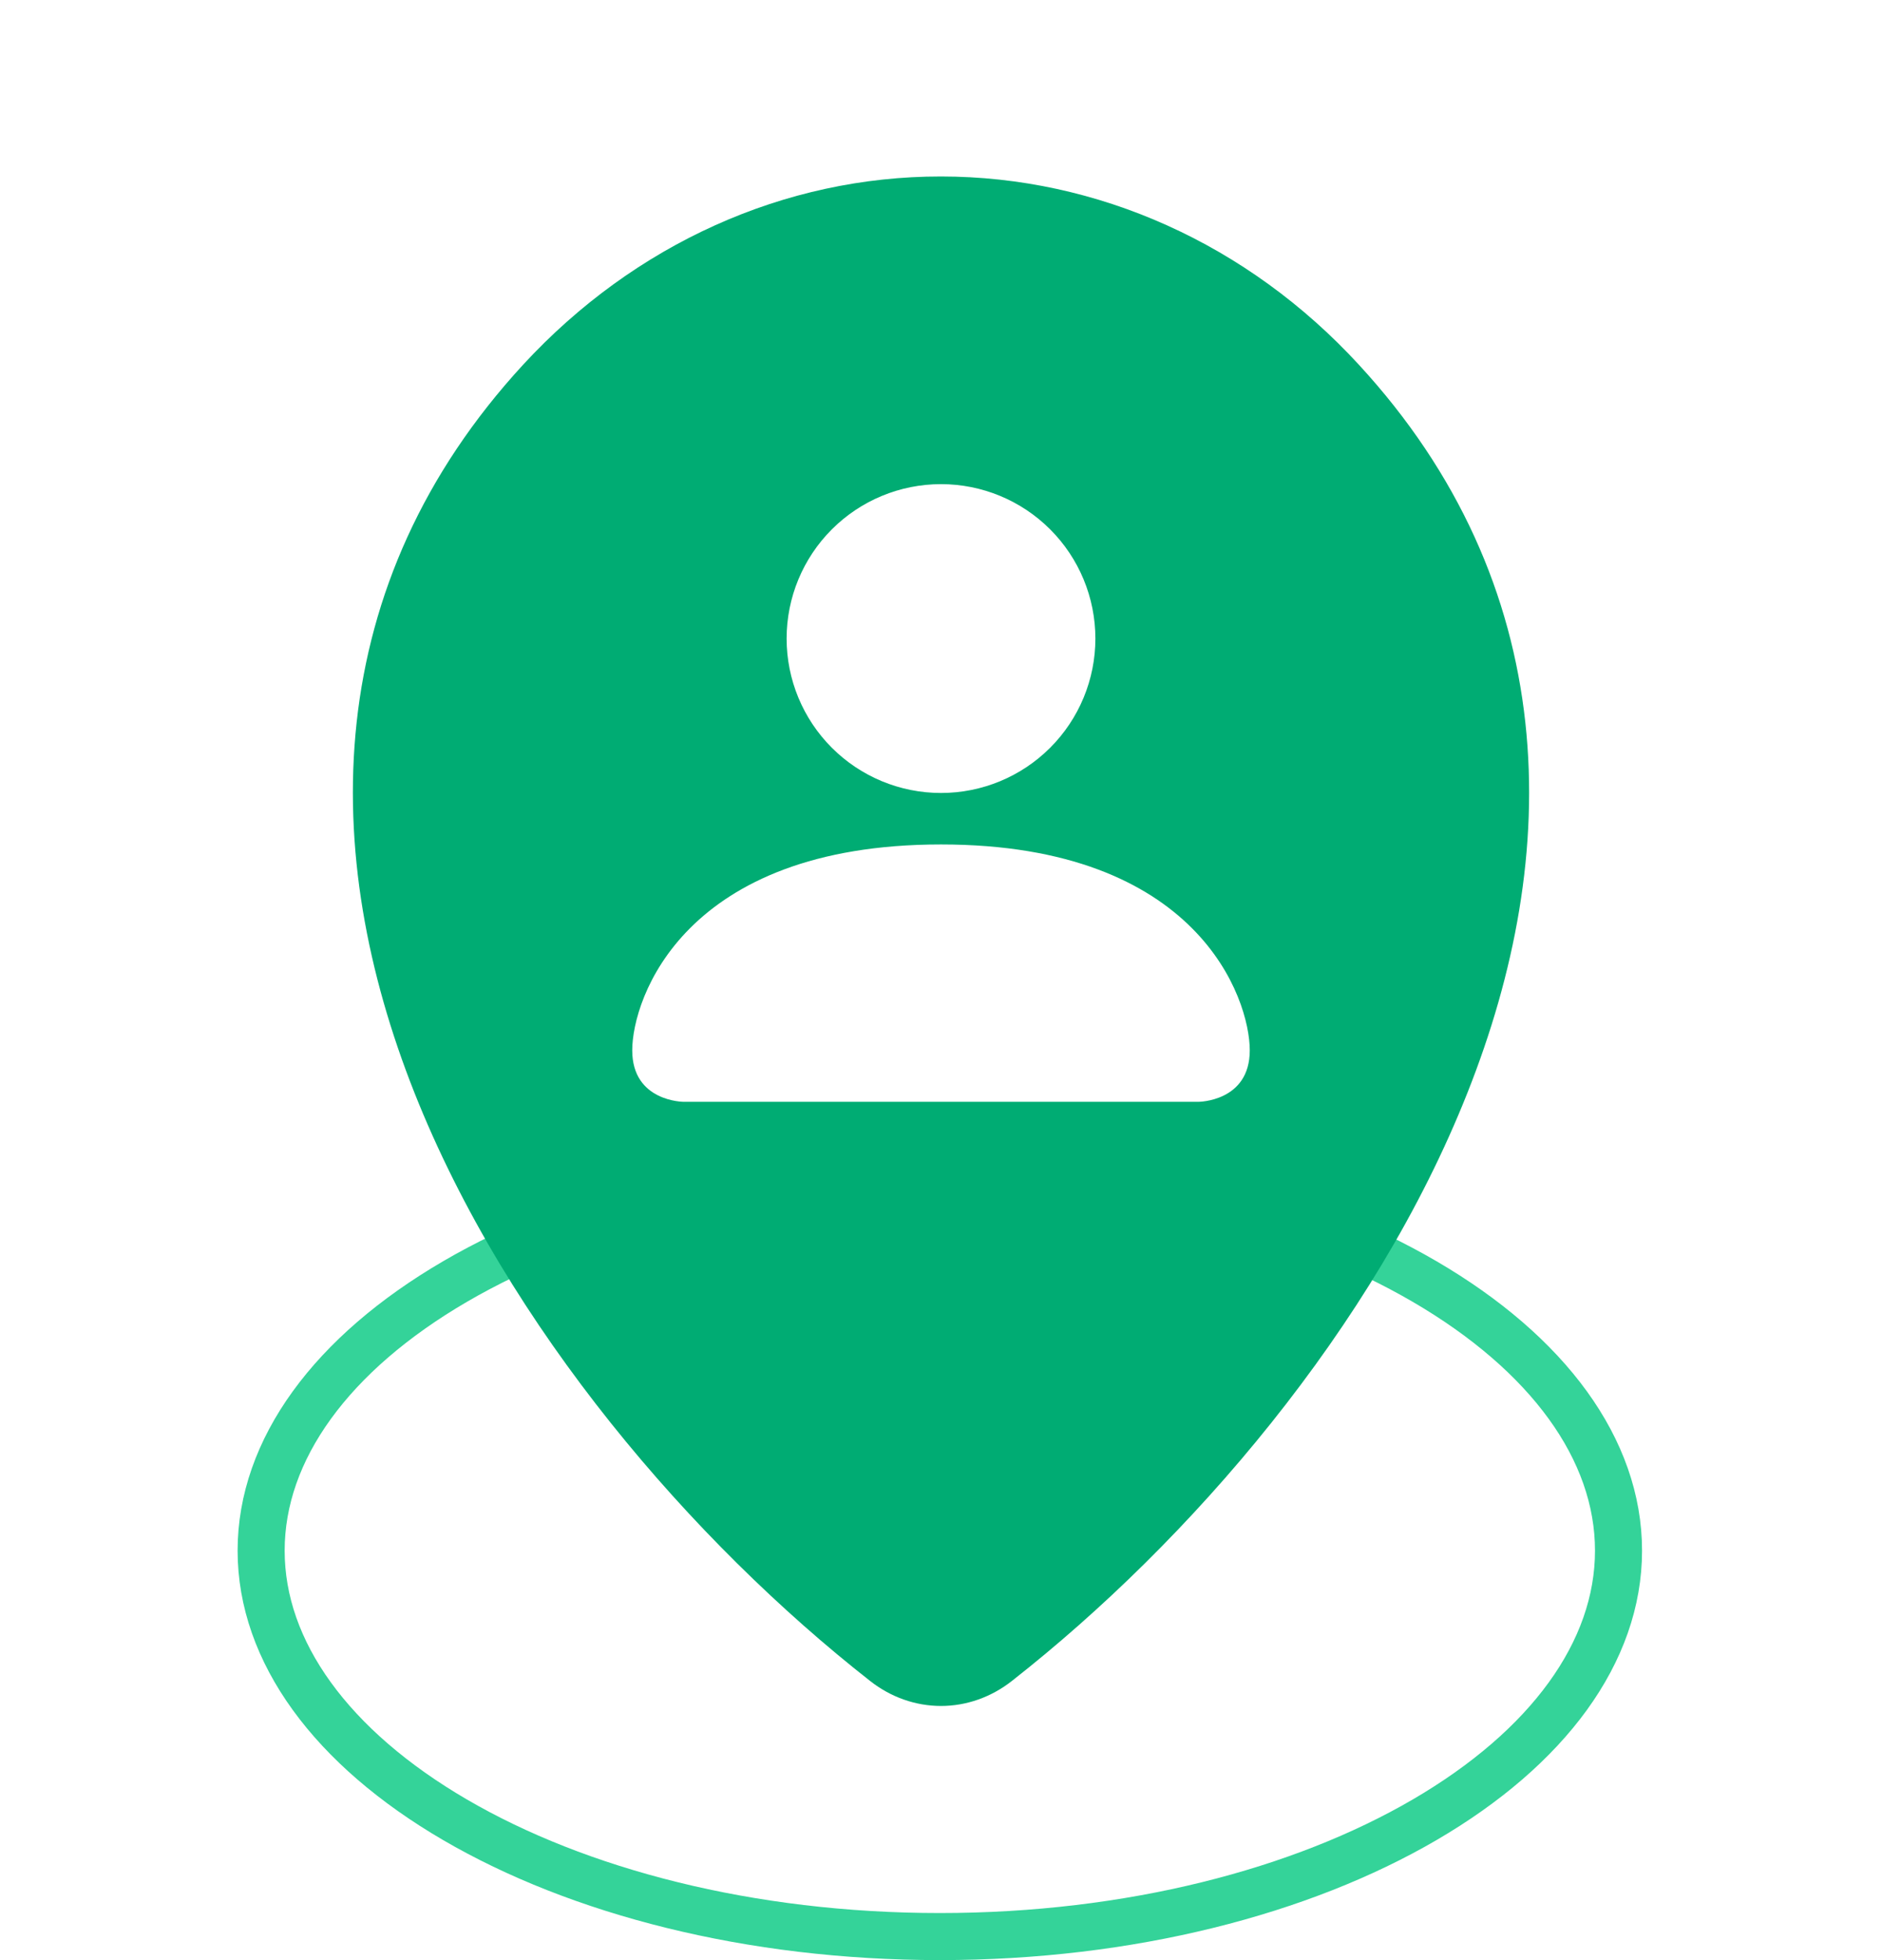
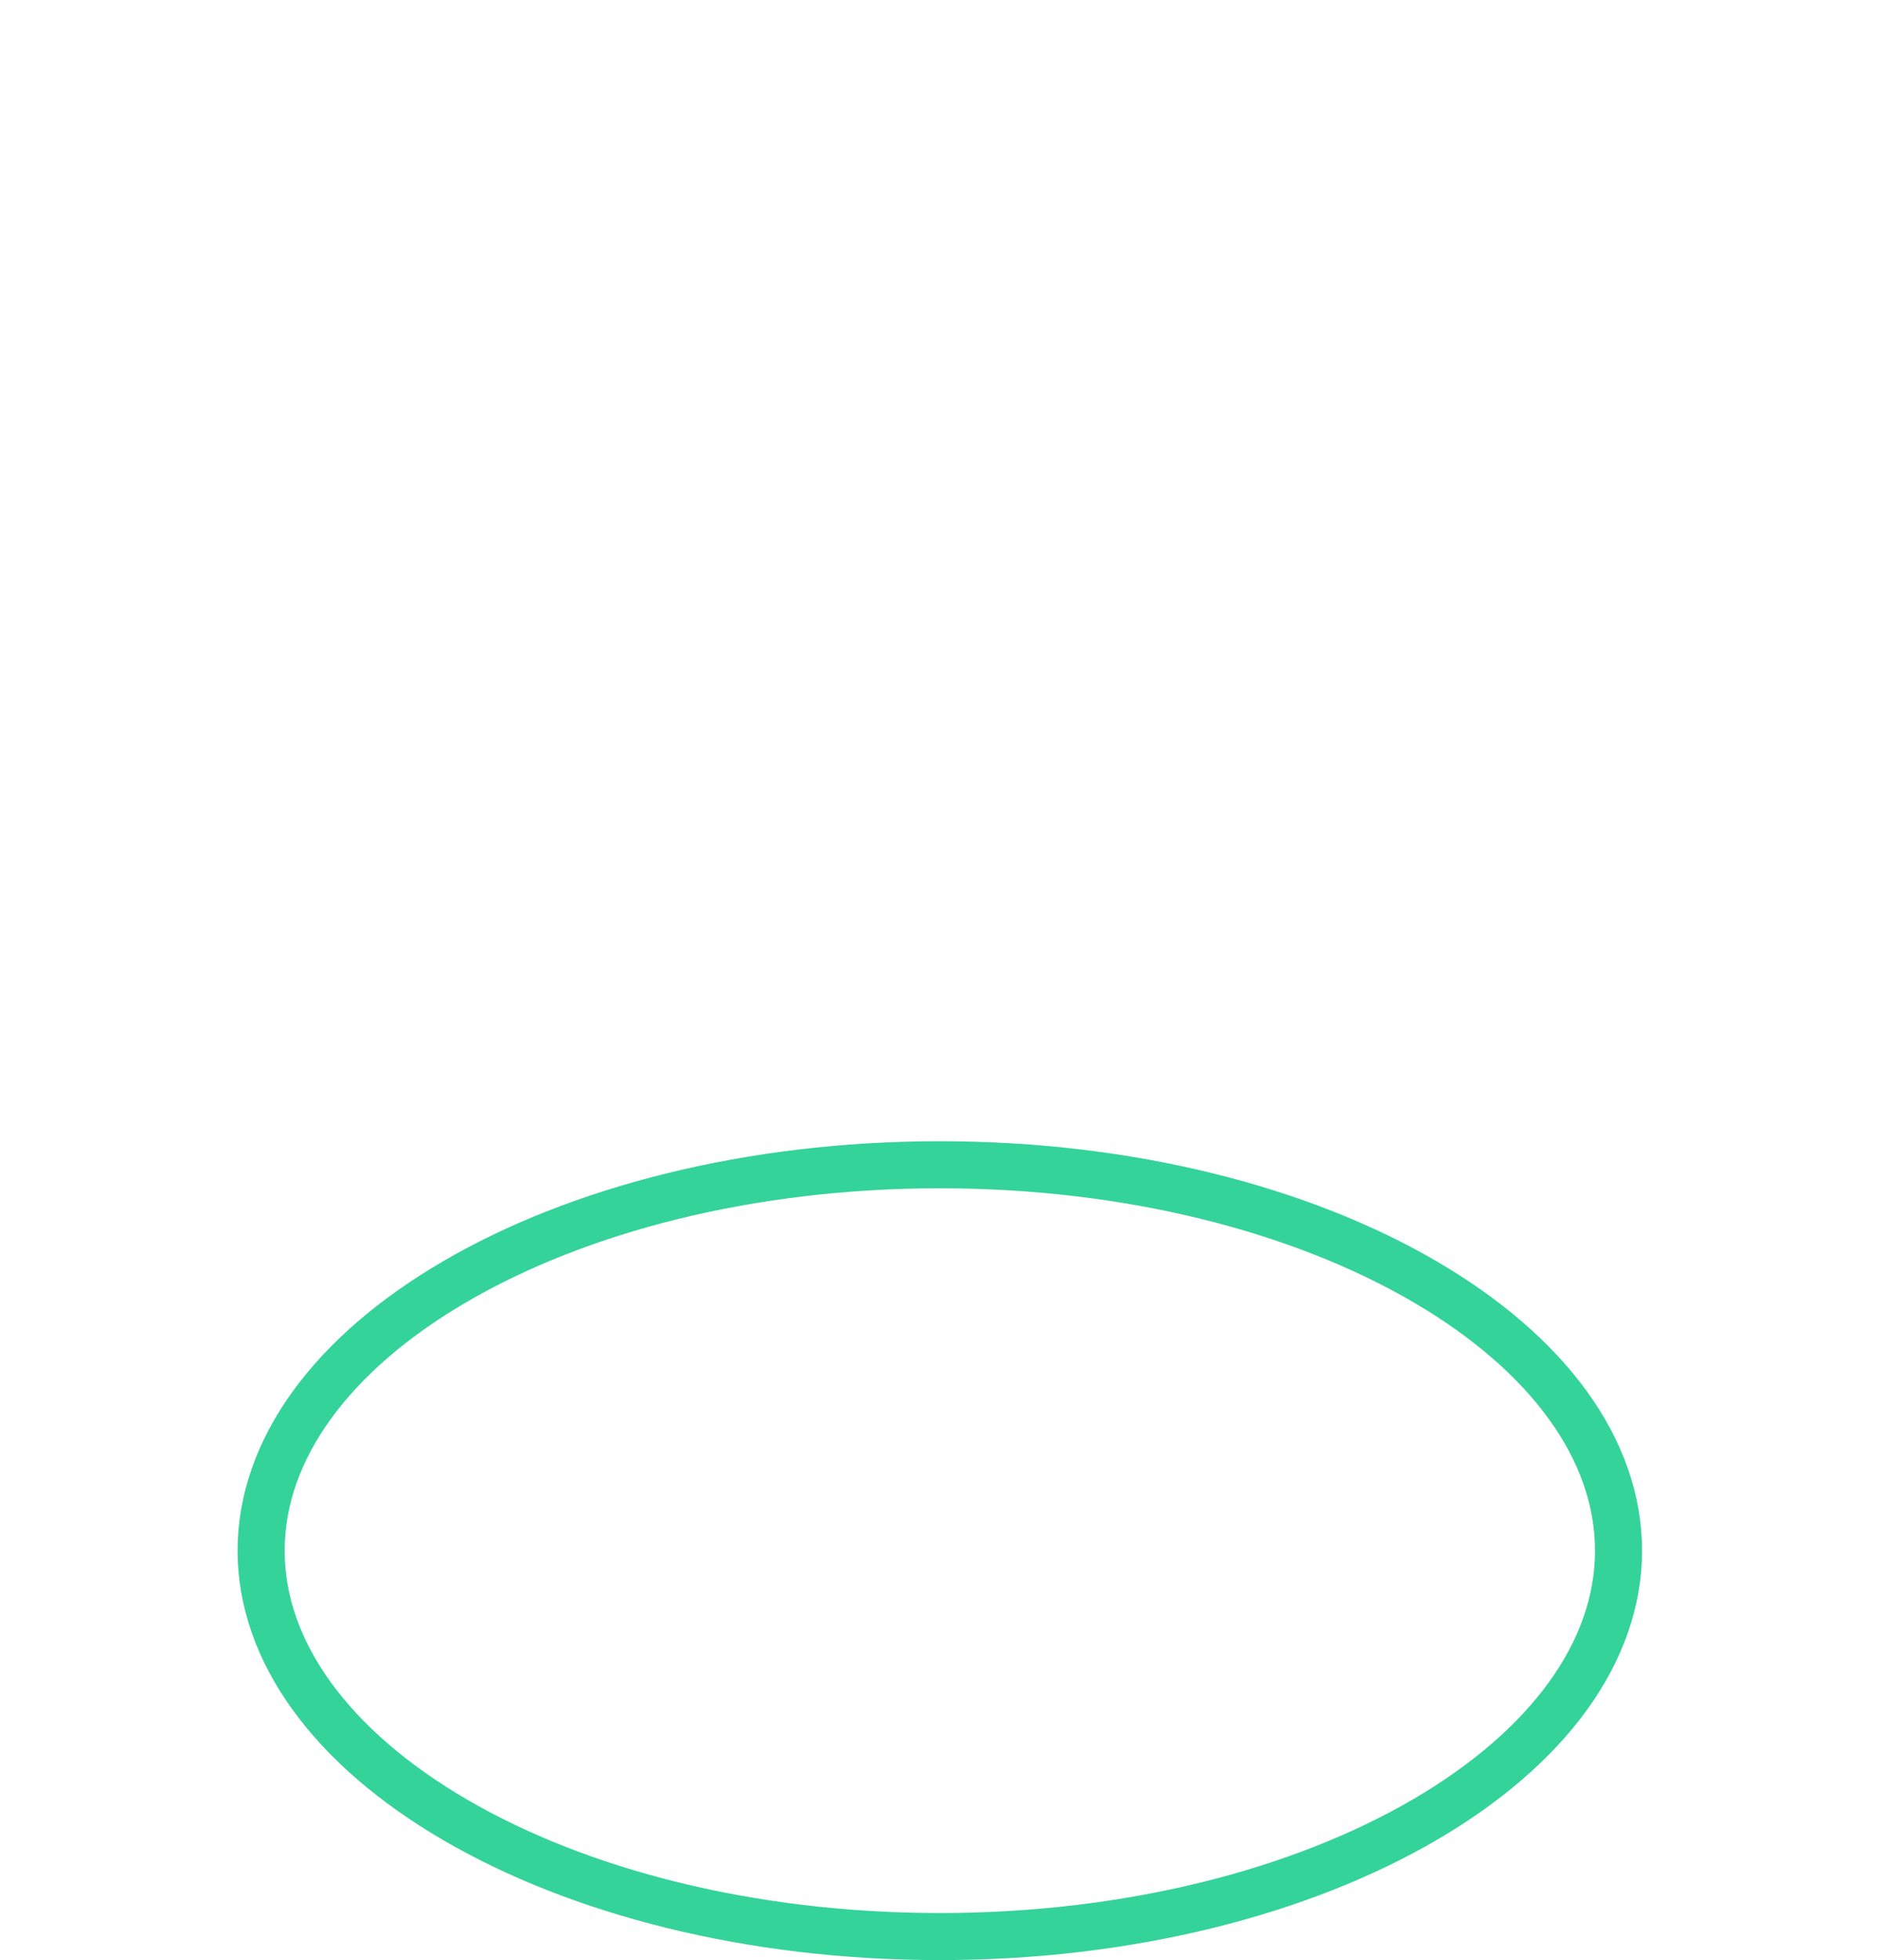
<svg xmlns="http://www.w3.org/2000/svg" width="800" height="833" viewBox="0 0 800 833" fill="none">
  <path d="M399.5 495C480.477 495 553.299 514.154 605.535 544.603C658.018 575.195 688 615.988 688 659C688 702.012 658.018 742.805 605.535 773.397C553.299 803.846 480.477 823 399.5 823C318.523 823 245.701 803.846 193.465 773.397C140.982 742.805 111 702.012 111 659C111 615.988 140.982 575.195 193.465 544.603C245.701 514.154 318.523 495 399.5 495Z" stroke="#34D399" stroke-width="20" />
-   <path d="M399.994 75C466.539 75 530.417 103.7 577.567 154.932C620.264 201.265 642.506 253.131 648.385 306.997C654.233 360.396 643.778 413.995 623.839 464.261C584.264 564.259 505.599 655.192 430.146 714.357C421.351 721.279 410.808 725 399.994 725C389.18 725 378.637 721.279 369.843 714.357C294.389 655.192 215.725 564.226 176.119 464.261C156.21 413.995 145.786 360.396 151.604 306.964C157.482 253.131 179.725 201.298 222.421 154.932C269.759 103.648 333.552 74.932 399.994 75ZM400 358.875C290.625 358.875 268.75 424.5 268.75 446.375C268.75 468.25 290.625 468.25 290.625 468.25H509.375C509.459 468.25 531.25 468.208 531.25 446.375C531.25 424.5 509.375 358.875 400 358.875ZM400 205.75C382.595 205.75 365.903 212.664 353.596 224.972C341.289 237.279 334.375 253.97 334.375 271.375C334.375 288.78 341.289 305.472 353.596 317.779C365.903 330.086 382.595 337 400 337C417.405 337 434.096 330.086 446.403 317.779C458.71 305.472 465.625 288.78 465.625 271.375C465.625 253.97 458.71 237.279 446.403 224.972C434.096 212.665 417.405 205.75 400 205.75Z" fill="#00AC73" />
</svg>